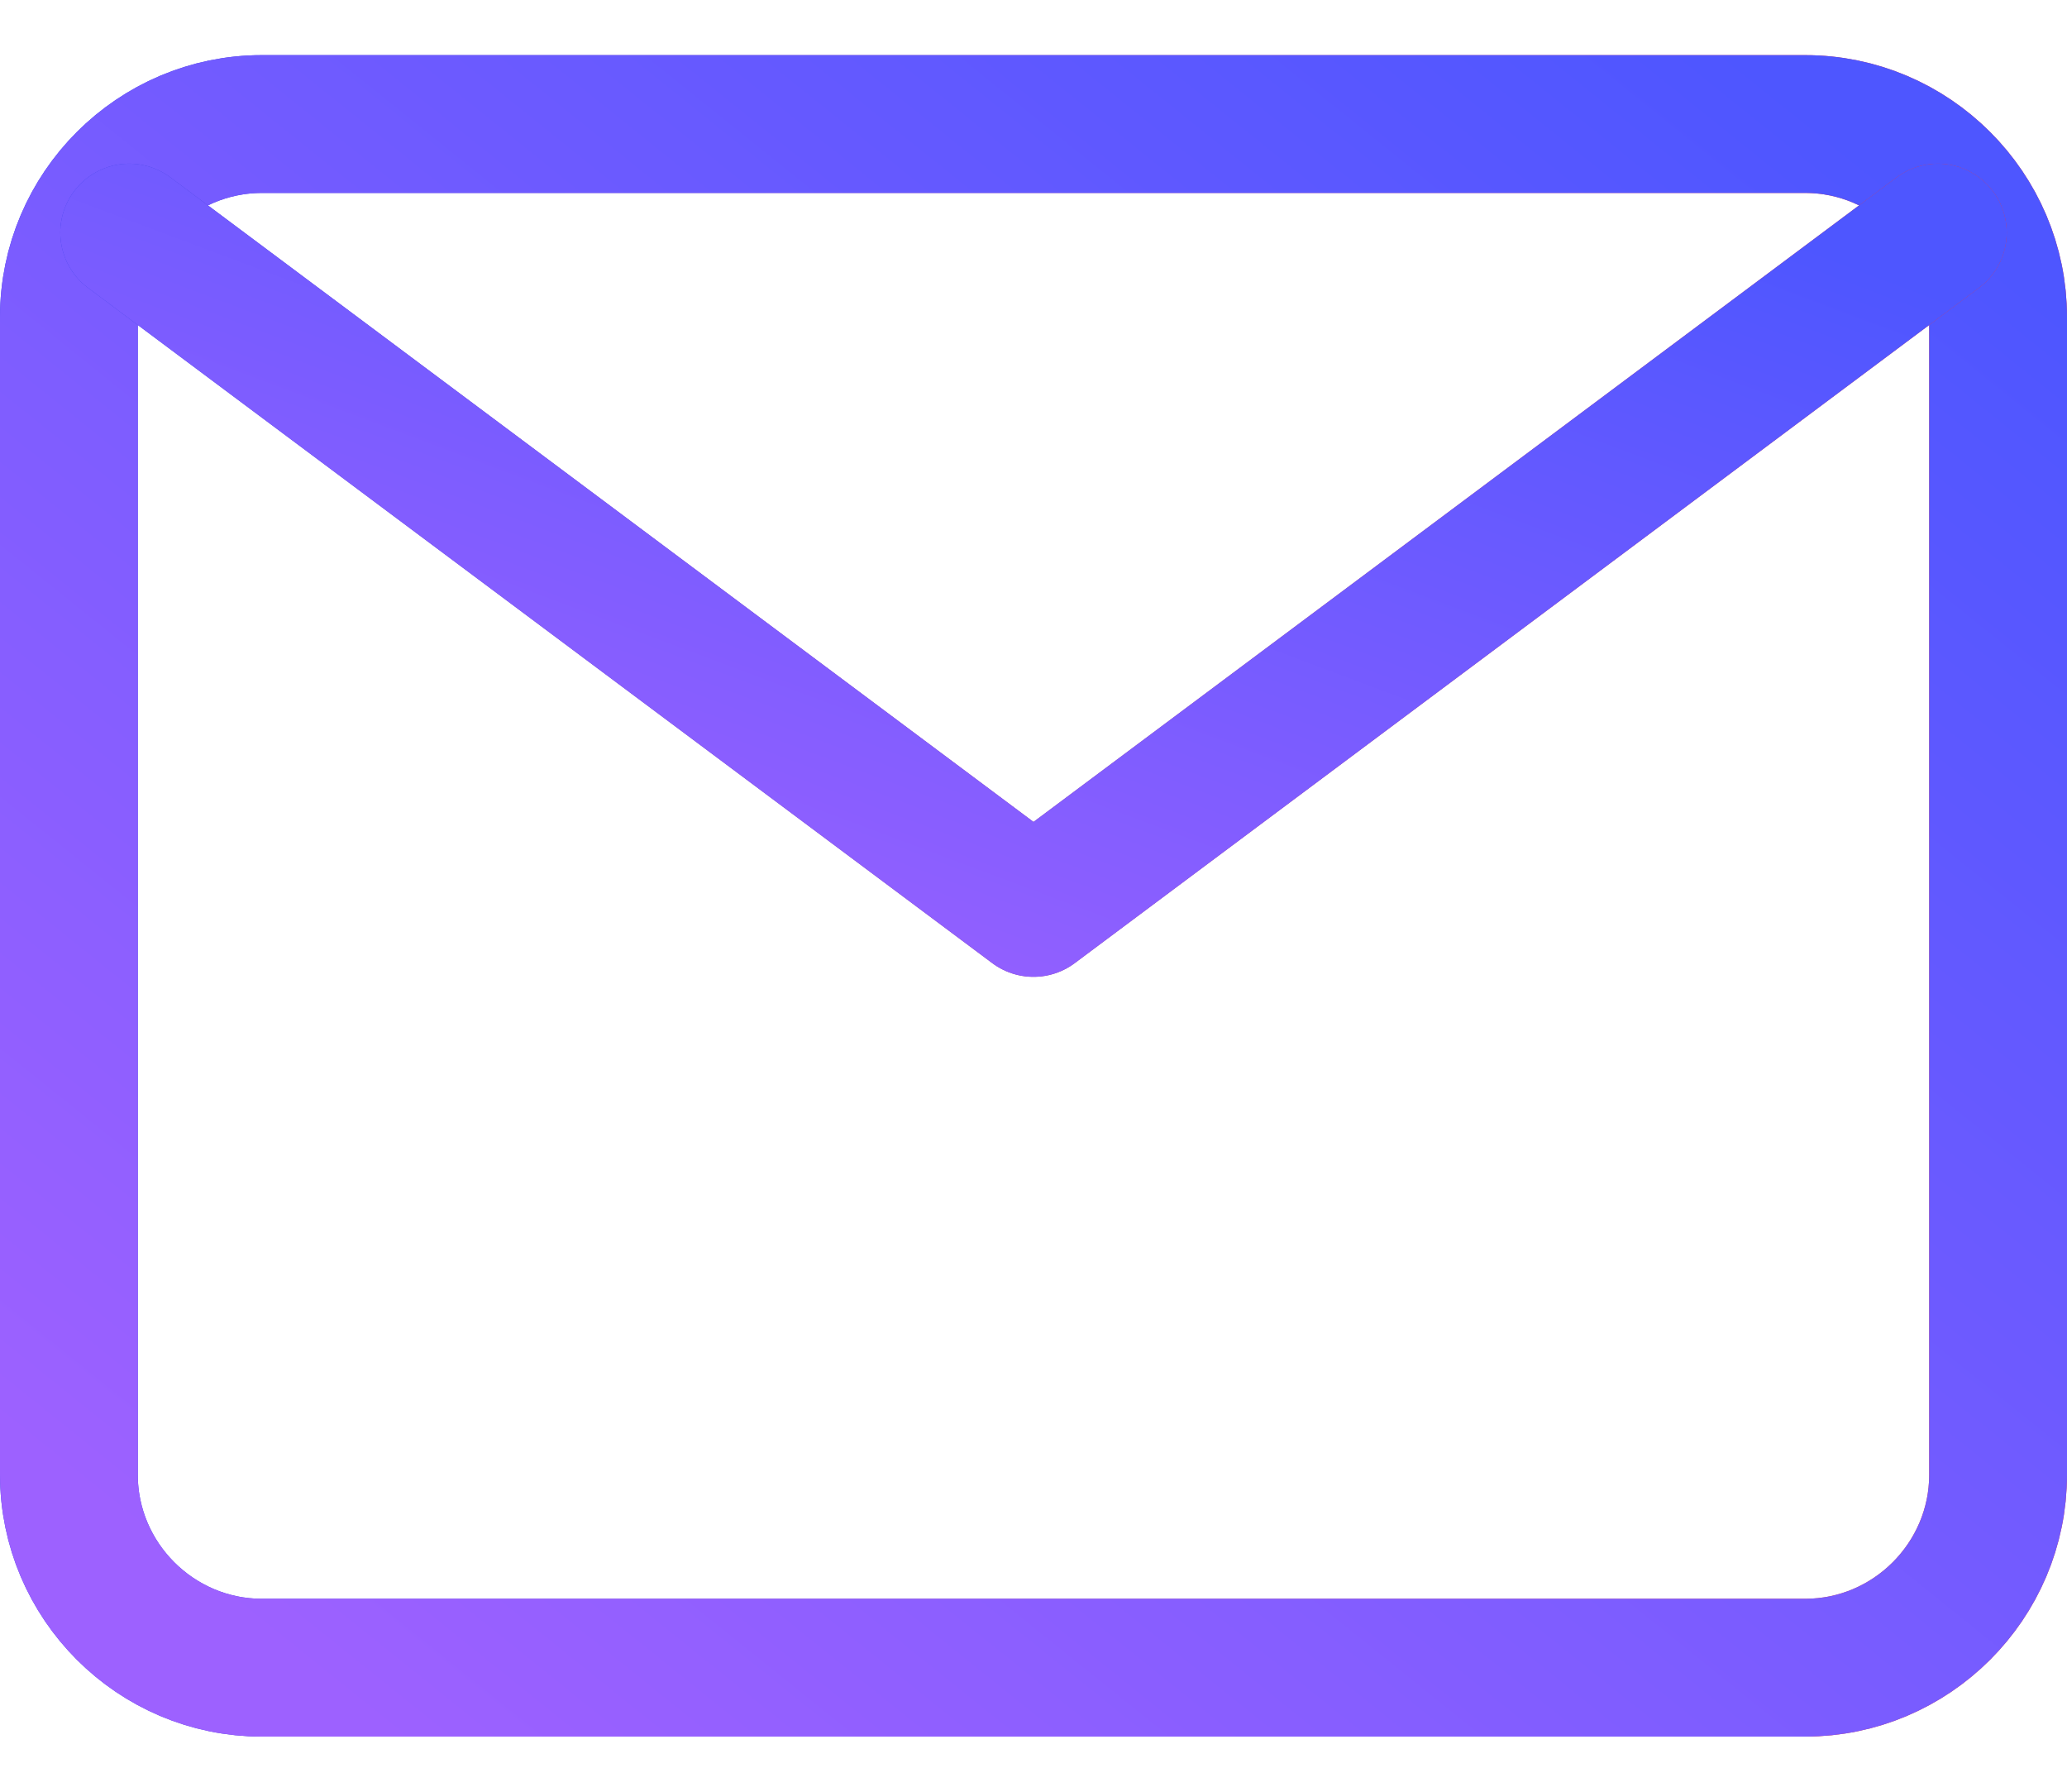
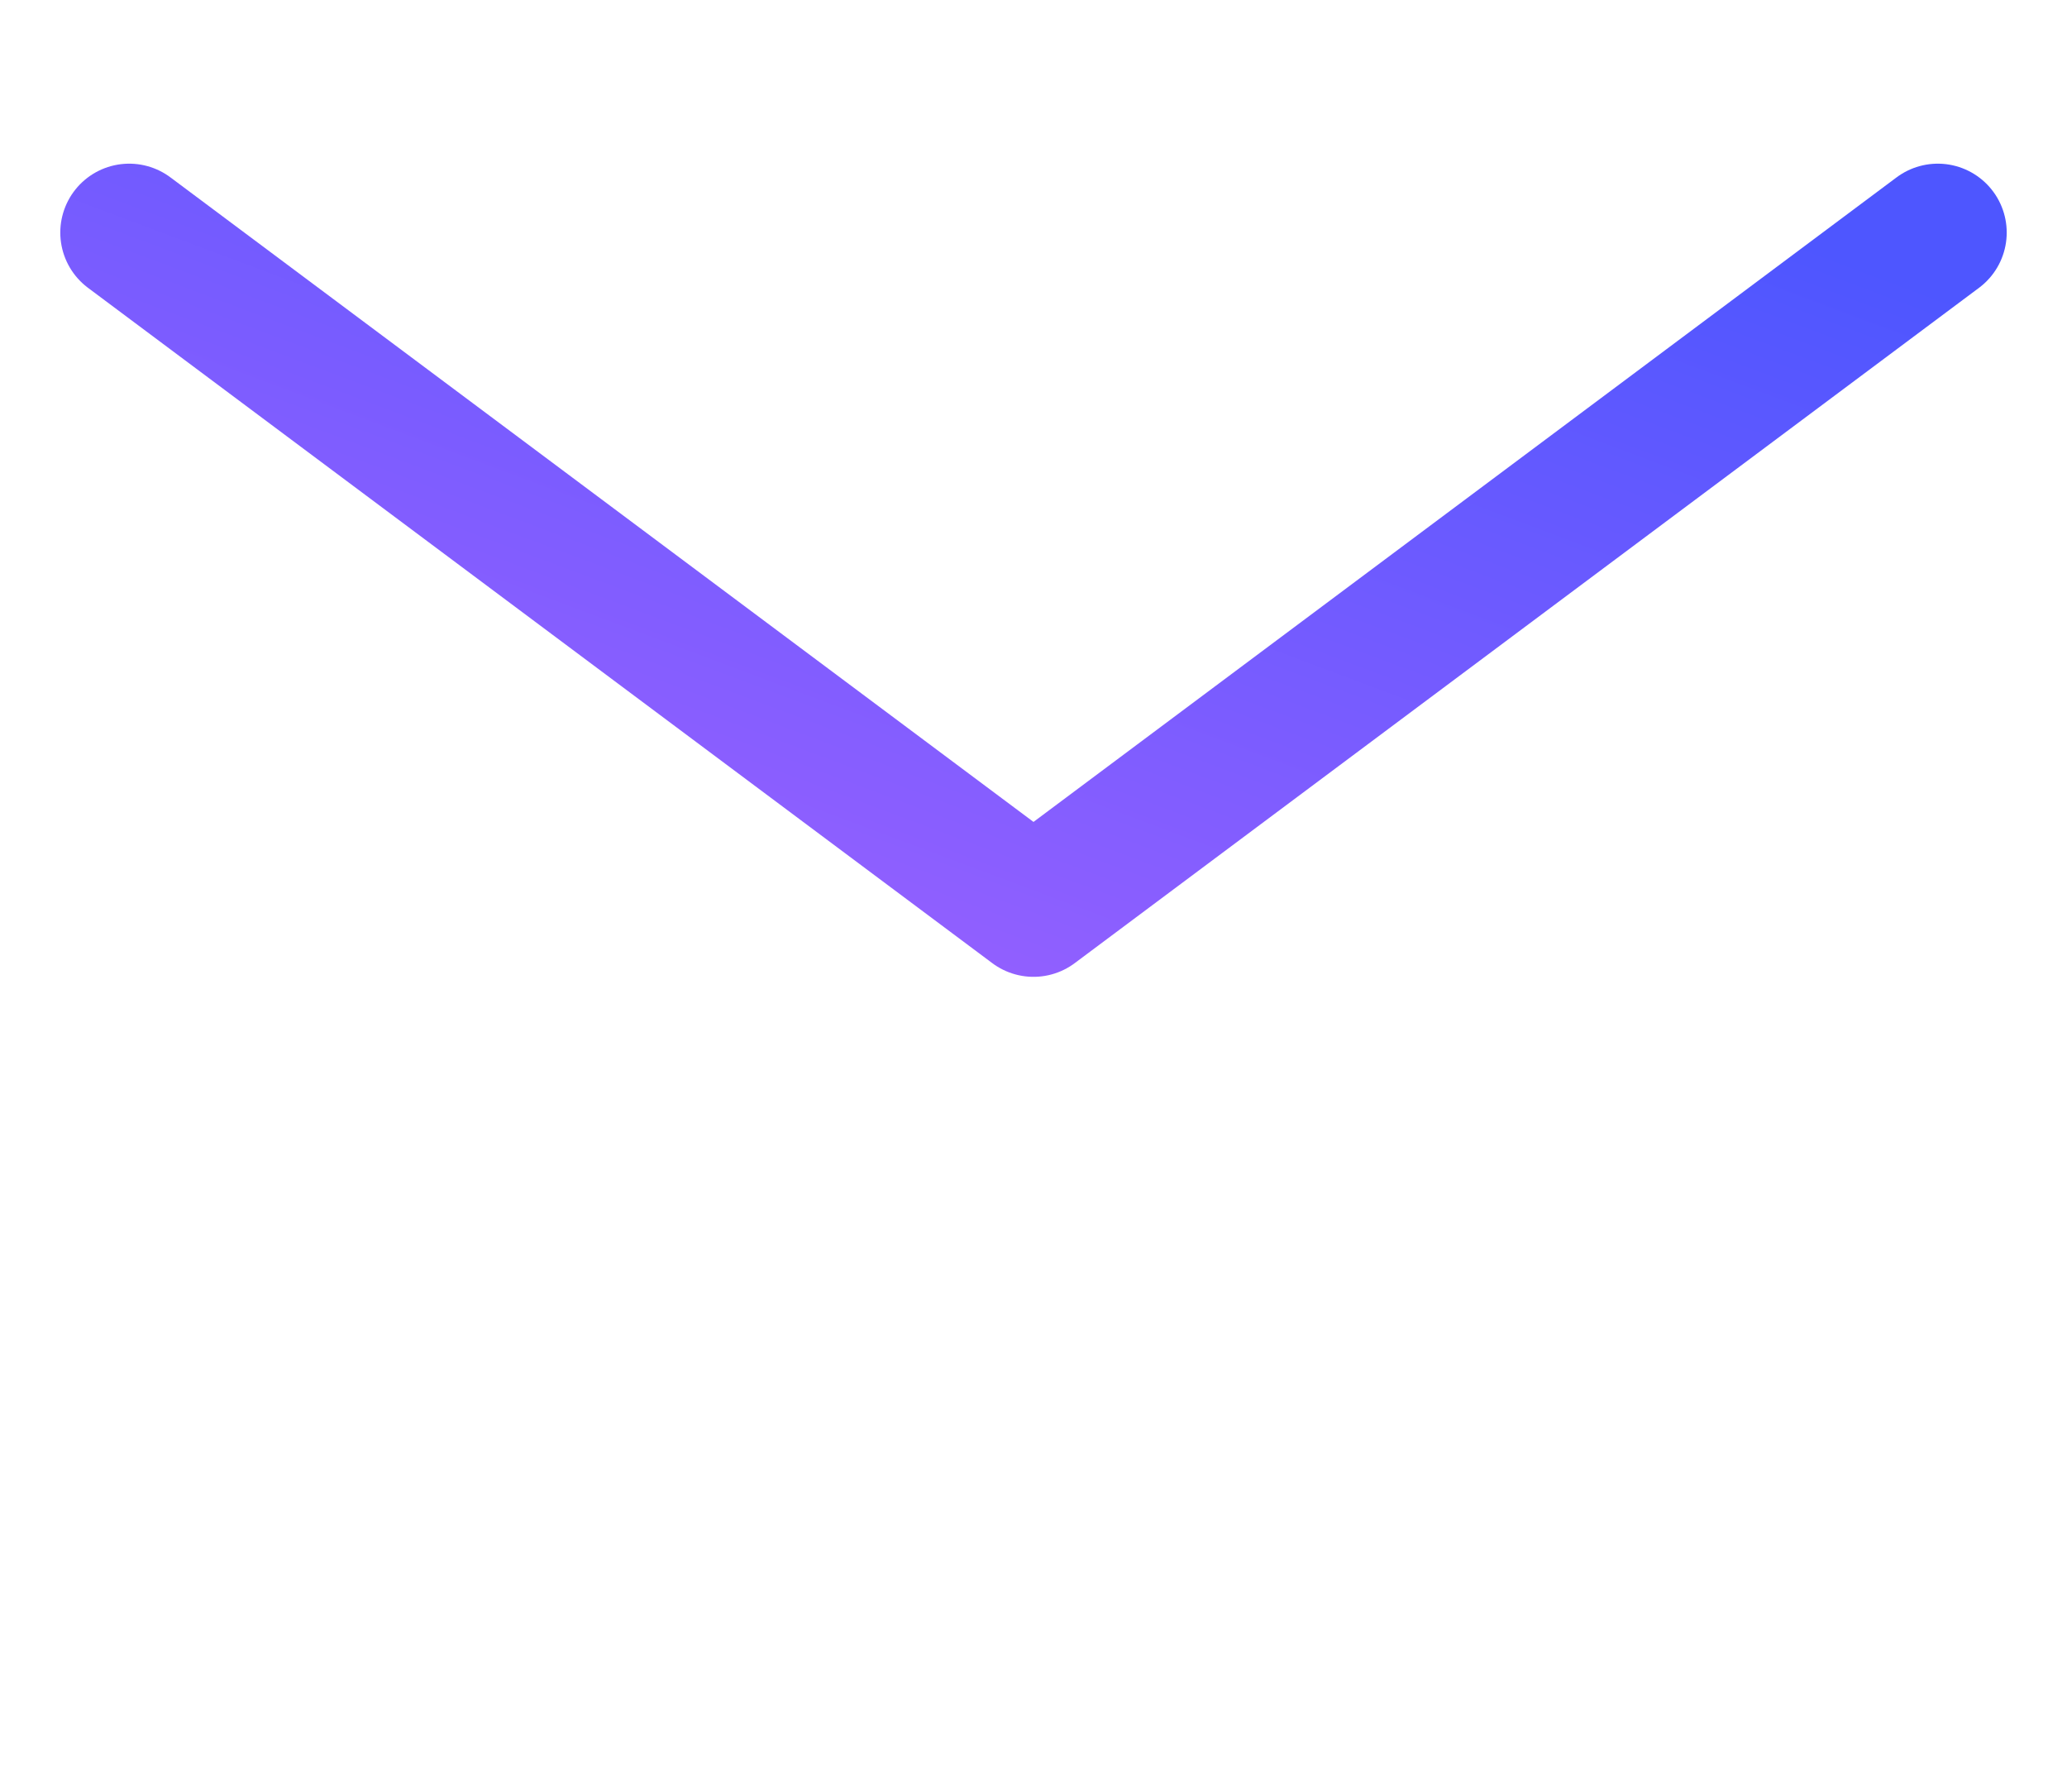
<svg xmlns="http://www.w3.org/2000/svg" width="30" height="26" viewBox="0 0 30 26" fill="none">
-   <path d="M3.8 1.8H26.2C27.74 1.8 29 3.06 29 4.6V21.4C29 22.94 27.74 24.2 26.2 24.2H3.8C2.26 24.2 1 22.94 1 21.4V4.6C1 3.06 2.26 1.8 3.8 1.8Z" stroke="url(#paint0_linear_2670_7735)" stroke-width="2" stroke-linecap="round" stroke-linejoin="round" />
-   <path d="M3.8 1.8H26.2C27.74 1.8 29 3.06 29 4.6V21.4C29 22.94 27.74 24.2 26.2 24.2H3.8C2.26 24.2 1 22.94 1 21.4V4.6C1 3.06 2.26 1.8 3.8 1.8Z" stroke="url(#paint1_linear_2670_7735)" stroke-width="2" stroke-linecap="round" stroke-linejoin="round" />
-   <path d="M28.125 3.375L15 13.175L1.875 3.375" stroke="url(#paint2_linear_2670_7735)" stroke-width="2" stroke-linecap="round" stroke-linejoin="round" />
  <path d="M28.125 3.375L15 13.175L1.875 3.375" stroke="url(#paint3_linear_2670_7735)" stroke-width="2" stroke-linecap="round" stroke-linejoin="round" />
  <defs>
    <linearGradient id="paint0_linear_2670_7735" x1="29" y1="6.709" x2="0.999" y2="6.732" gradientUnits="userSpaceOnUse">
      <stop stop-color="#E53840" />
      <stop offset="1" stop-color="#3840E6" />
    </linearGradient>
    <linearGradient id="paint1_linear_2670_7735" x1="29.73" y1="4.401" x2="10.11" y2="28.81" gradientUnits="userSpaceOnUse">
      <stop stop-color="#4E56FF" />
      <stop offset="1" stop-color="#9D61FF" />
    </linearGradient>
    <linearGradient id="paint2_linear_2670_7735" x1="29" y1="5.523" x2="0.999" y2="5.575" gradientUnits="userSpaceOnUse">
      <stop stop-color="#E53840" />
      <stop offset="1" stop-color="#3840E6" />
    </linearGradient>
    <linearGradient id="paint3_linear_2670_7735" x1="28.809" y1="4.513" x2="23.028" y2="19.923" gradientUnits="userSpaceOnUse">
      <stop stop-color="#4E56FF" />
      <stop offset="1" stop-color="#9D61FF" />
    </linearGradient>
  </defs>
</svg>